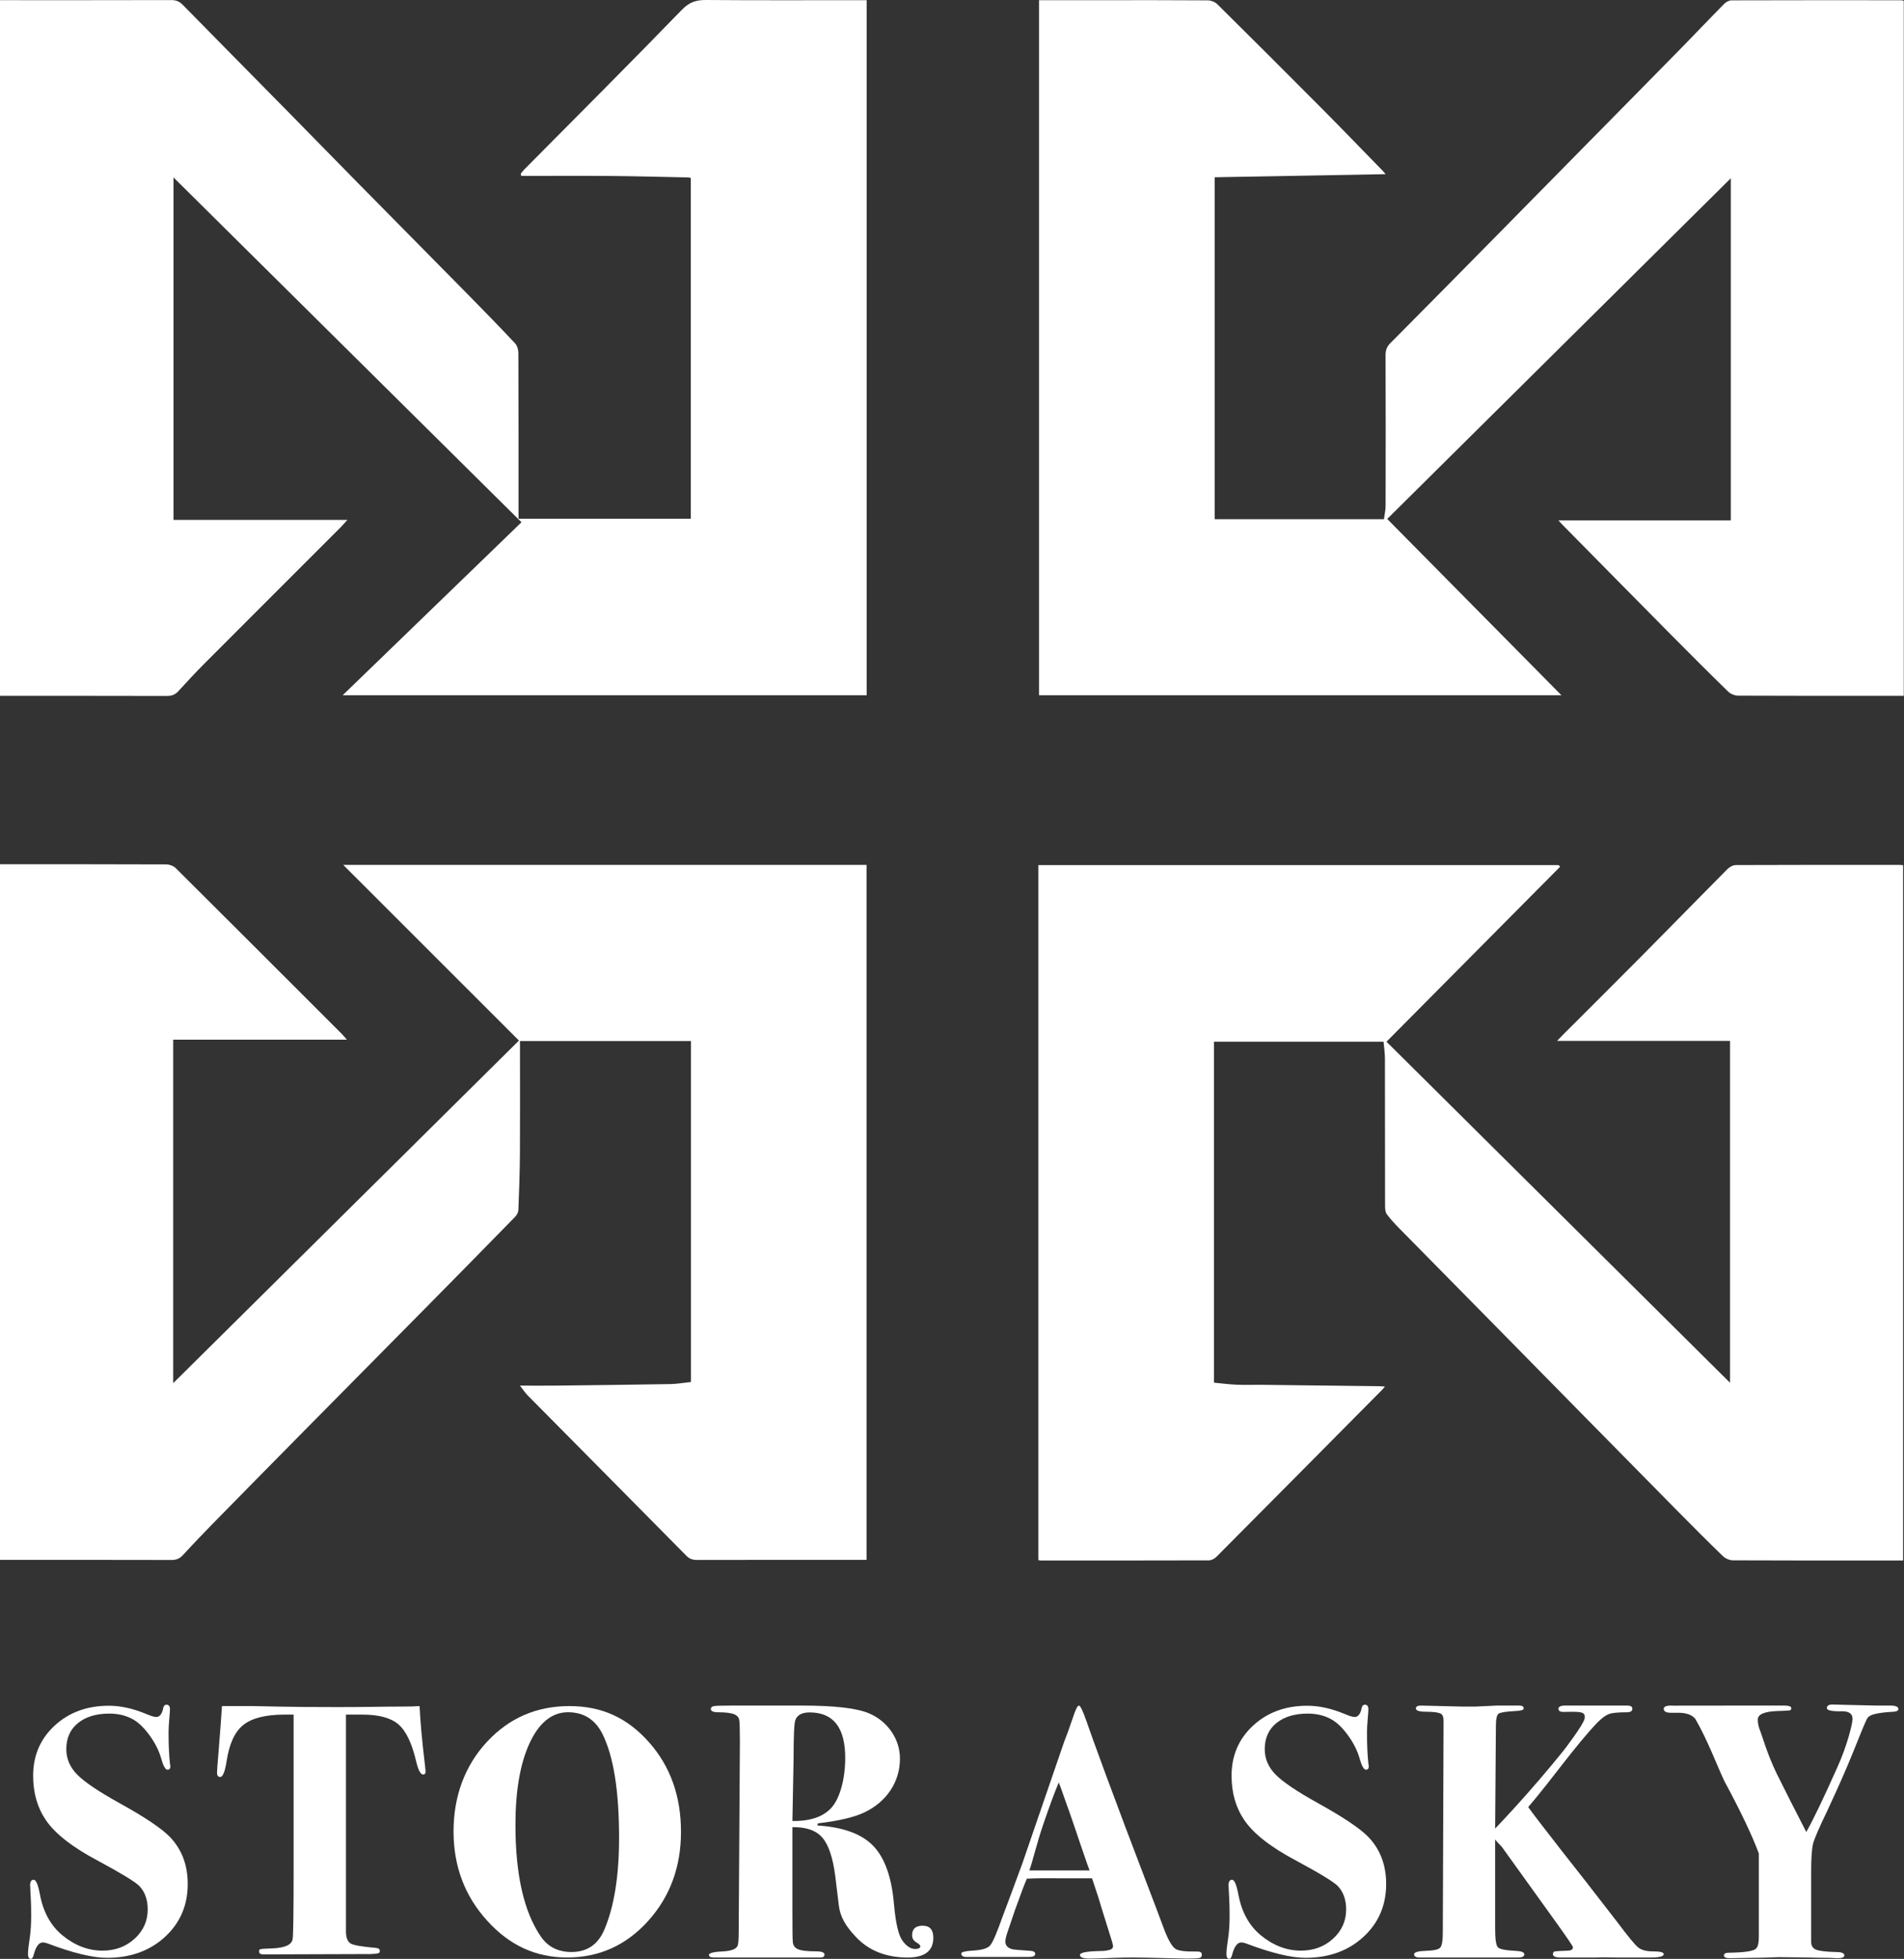
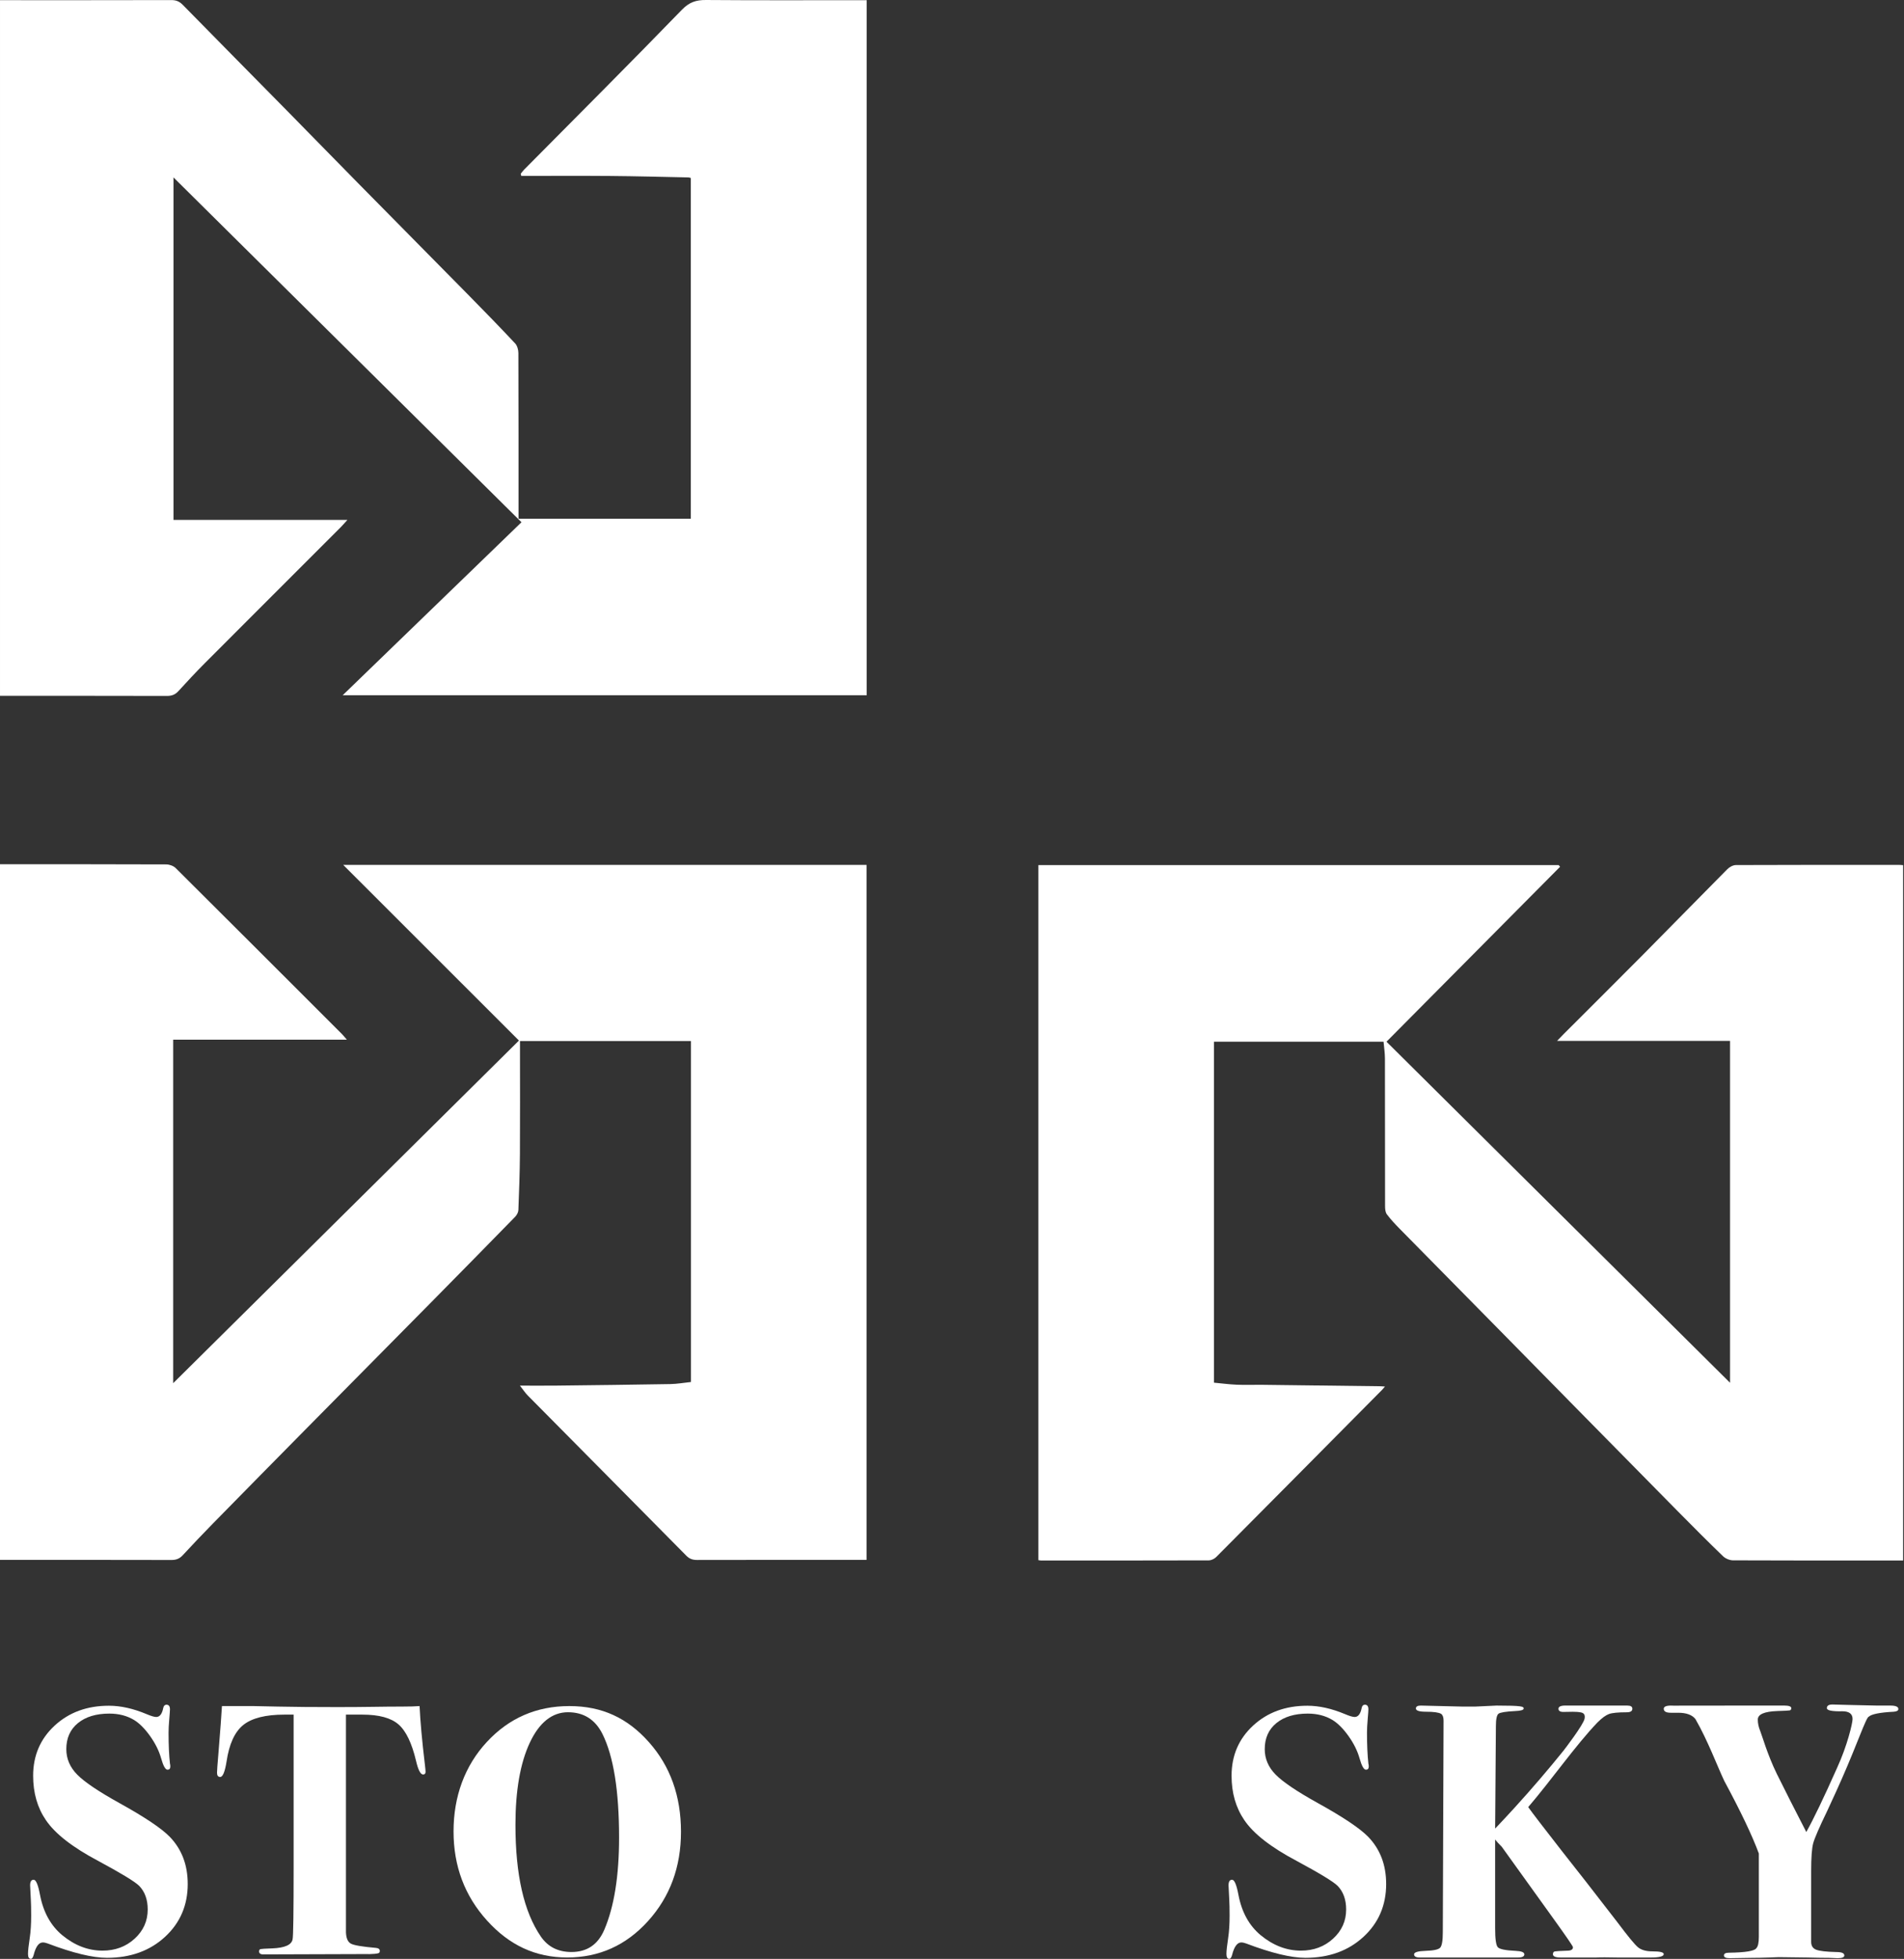
<svg xmlns="http://www.w3.org/2000/svg" width="5567" height="5727" viewBox="0 0 5567 5727" fill="none">
  <rect x="0" y="0" width="5567" height="5727" fill="#333333" stroke="none" />
  <path d="M0 2526.71C162.01 2526.71 324.03 2526.55 486.04 2527.2C495.39 2527.24 507.19 2531.43 513.69 2537.88C676.15 2699.37 838.05 2861.42 1000.02 3023.42C1003.91 3027.32 1007.32 3031.71 1014.22 3039.62H506.37V4043.86C844.34 3708.97 1179.73 3376.65 1517.31 3042.15C1346.53 2871.46 1176.39 2701.4 1003.48 2528.57H2533.65V4560.49H2511.6C2353.87 4560.49 2196.14 4560.37 2038.4 4560.71C2025.56 4560.74 2016.15 4557.84 2006.64 4548.2C1852.4 4391.9 1697.67 4236.1 1543.23 4080C1535.51 4072.2 1529.44 4062.76 1520.19 4051.01C1558.01 4051.01 1592.58 4051.34 1627.15 4050.95C1738.22 4049.69 1849.28 4048.41 1960.34 4046.48C1979.91 4046.14 1999.43 4042.62 2020.25 4040.43V3043.64H1520.36V3069.69C1520.36 3171.01 1520.84 3272.34 1520.17 3373.66C1519.81 3428.33 1517.82 3483 1515.67 3537.64C1515.4 3544.4 1511.13 3552.37 1506.24 3557.37C1424.63 3640.96 1342.75 3724.29 1260.69 3807.43C1138.02 3931.71 1015.08 4055.74 892.39 4180.01C802.79 4270.77 713.3 4361.63 624.01 4452.69C593.68 4483.63 563.77 4515 534.39 4546.84C524.93 4557.1 514.98 4560.82 501.04 4560.78C334.03 4560.33 167.02 4560.5 0 4560.5V2526.7V2526.71Z" fill="white" />
  <path d="M0 0.516C167.02 0.516 334.04 0.696 501.07 0.236C515.02 0.196 524.69 4.266 534.42 14.186C635.68 117.506 737.47 220.306 838.94 323.406C908.38 393.966 977.41 464.916 1046.88 535.436C1155.42 645.616 1264.29 755.466 1372.78 865.686C1417.69 911.316 1462.34 957.206 1506.11 1003.92C1512.34 1010.57 1515.62 1022.53 1515.66 1032.05C1516.23 1192.3 1516.07 1352.56 1516.07 1516.67H2019.73V520.396C2017.93 519.946 2015.34 518.786 2012.72 518.736C1936.63 517.186 1860.54 515.106 1784.43 514.466C1697.67 513.736 1610.9 514.296 1524.13 514.296C1523.61 512.196 1523.08 510.106 1522.56 508.006C1525.78 504.026 1528.69 499.726 1532.28 496.106C1686.31 340.586 1841.23 185.926 1993.55 28.746C2015.48 6.116 2035.36 -0.224 2064.39 0.006C2212.85 1.176 2361.32 0.546 2509.78 0.546H2534.11V2032.58H1001.99C1178.32 1861.97 1350.71 1695.19 1524.73 1526.82C1180.39 1185.64 844.9 853.236 507.24 518.676V1520.07H1015.7C1006.44 1530.22 1001.36 1536.26 995.8 1541.82C863.6 1674.06 731.24 1806.13 599.21 1938.54C572.65 1965.17 547 1992.74 521.65 2020.54C512.28 2030.82 502.33 2034.65 488.36 2034.61C325.58 2034.15 162.79 2034.32 0.01 2034.33V0.516H0Z" fill="white" />
  <path d="M3036.08 2529.21H4557.23C4558.65 2530.82 4560.06 2532.42 4561.48 2534.03C4392.83 2703.97 4224.19 2873.91 4053.89 3045.52C4387.36 3376.56 4721.09 3707.85 5058.35 4042.66V3043.13H4552.68C4561.28 3034.2 4566.25 3028.88 4571.39 3023.74C4649.6 2945.52 4728.1 2867.58 4805.98 2789.03C4887.73 2706.57 4968.74 2623.38 5050.58 2541.02C5056.79 2534.77 5067.11 2529.13 5075.54 2529.09C5234.7 2528.39 5393.86 2528.58 5553.02 2528.61C5556.44 2528.61 5559.86 2529.05 5564.38 2529.36V4562.32C5558.03 4562.32 5551.27 4562.32 5544.51 4562.32C5385.35 4562.32 5226.19 4562.54 5067.03 4561.8C5057.16 4561.75 5044.98 4556.67 5037.86 4549.81C4993.18 4506.71 4949.41 4462.67 4905.77 4418.51C4814.62 4326.27 4723.72 4233.8 4632.76 4141.37C4550.31 4057.59 4467.98 3973.7 4385.51 3889.95C4288.02 3790.94 4190.36 3692.09 4092.96 3592.99C4079.6 3579.4 4066.42 3565.43 4055 3550.25C4050.55 3544.34 4049.74 3534.6 4049.72 3526.6C4049.42 3382.46 4049.62 3238.32 4049.33 3094.19C4049.3 3078.92 4046.87 3063.65 4045.31 3045.45H3549.53V4042.37C3571.26 4044.41 3593.44 4047.37 3615.71 4048.33C3639.93 4049.38 3664.24 4048.33 3688.5 4048.61C3804.56 4049.95 3920.62 4051.42 4036.68 4052.88C4040.01 4052.92 4043.33 4053.29 4049.45 4053.69C4045.31 4058.44 4043.3 4061.03 4041 4063.35C3879.4 4226.42 3717.84 4389.53 3555.9 4552.26C3550.62 4557.57 3541.5 4561.88 3534.16 4561.91C3370.72 4562.43 3207.27 4562.28 3043.83 4562.23C3041.75 4562.23 3039.67 4561.72 3036.04 4561.25V2529.22L3036.08 2529.21Z" fill="white" />
-   <path d="M3038.01 0.546H3225.64C3327.7 0.546 3429.77 0.256 3531.83 1.046C3541.11 1.116 3552.67 5.766 3559.23 12.256C3662.68 114.686 3765.74 217.516 3868.35 320.786C3927.06 379.866 3984.81 439.886 4042.97 499.516C4045.25 501.856 4047.28 504.426 4051.45 509.206C3883.13 512.236 3717.88 515.216 3551.51 518.216V1518.01H4046.37C4048.26 1503.76 4051.24 1491.64 4051.27 1479.51C4051.59 1332.52 4051.67 1185.52 4051.18 1038.53C4051.13 1024.01 4054.77 1013.65 4065.28 1003.08C4170.34 897.506 4274.84 791.366 4379.4 685.306C4468.94 594.486 4558.35 503.546 4647.83 412.666C4738.31 320.776 4828.93 229.016 4919.23 136.946C4960.06 95.316 5000.08 52.886 5041.06 11.406C5046.39 6.006 5055.23 1.036 5062.47 1.006C5228.05 0.456 5393.64 0.616 5559.23 0.706C5561.23 0.706 5563.23 1.526 5566.33 2.196V2034.31H5546.49C5391.61 2034.31 5236.73 2034.53 5081.85 2033.79C5071.98 2033.74 5059.74 2028.7 5052.68 2021.81C4993.96 1964.48 4935.95 1906.42 4878.21 1848.11C4773.91 1742.79 4669.93 1637.14 4565.84 1531.61C4563.45 1529.18 4561.26 1526.55 4556.73 1521.52H5060.6V521.166C4724.18 854.716 4390.32 1185.73 4056 1517.2C4225.18 1688.38 4393.6 1858.8 4565.45 2032.68H3038.01V0.546Z" fill="white" />
  <path d="M548.9 5507.84C548.9 5570.26 526.73 5621.87 482.4 5662.68C438.07 5703.49 381.54 5723.88 312.82 5723.88C270.88 5723.88 213.16 5709.93 139.63 5682C134.13 5679.97 129.32 5678.94 125.19 5678.94C113.5 5678.94 104.57 5691.19 98.39 5715.66C96.33 5723.13 93.58 5726.88 90.14 5726.88C84.64 5726.88 81.89 5722.08 81.89 5712.49C81.89 5703.58 83.59 5687.83 87.03 5665.21C89.78 5646.71 91.15 5625.13 91.15 5600.46C91.15 5580.58 90.81 5564.84 90.12 5553.18C88.74 5529.88 88.06 5516.18 88.06 5512.07C88.06 5501.1 91.5 5495.62 98.39 5495.62C105.28 5495.62 111.47 5510.34 116.97 5539.74C126.59 5590.36 148.28 5629.69 182.02 5657.74C218.5 5687.83 257.74 5702.88 299.74 5702.88C336.9 5702.88 368.22 5691.22 393.69 5667.91C419.16 5644.6 431.89 5616.13 431.89 5582.52C431.89 5553.72 423.61 5530.75 407.08 5513.6C394.67 5501.26 354.69 5476.91 287.14 5440.55C212 5400.77 160.98 5361 134.11 5321.22C109.3 5284.88 96.89 5241.66 96.89 5191.59C96.89 5132.62 117.84 5083.75 159.78 5045C201.72 5006.25 254.64 4986.88 318.58 4986.88C352.96 4986.88 389.74 4995.1 428.92 5011.54C441.97 5017.02 451.25 5019.76 456.75 5019.76C467.06 5019.76 473.94 5010.88 477.37 4993.1C478.75 4986.96 481.84 4983.88 486.65 4983.88C493.53 4983.88 496.96 4988.36 496.96 4997.3C496.96 5000.75 496.27 5010.39 494.9 5026.22C493.52 5042.06 492.85 5055.14 492.85 5065.45C492.85 5101.25 494.21 5131.54 496.96 5156.33C497.65 5158.39 497.99 5161.14 497.99 5164.58C497.99 5170.78 495.24 5173.88 489.74 5173.88C483.55 5173.88 477.36 5162.88 471.18 5140.88C464.99 5118.88 454.18 5097.04 438.71 5075.38C423.24 5053.72 407.62 5038.07 391.8 5028.44C371.18 5016.06 347.13 5009.88 319.64 5009.88C281.14 5009.88 250.56 5019.15 227.89 5037.66C205.2 5056.19 193.87 5081.57 193.87 5113.78C193.87 5141.9 204.53 5166.78 225.85 5188.37C247.18 5209.98 288.12 5237.59 348.66 5271.18C422.96 5312.34 472.14 5345.27 496.24 5369.96C531.32 5406.3 548.86 5452.26 548.86 5507.82" fill="white" />
  <path d="M1244.3 5179.75C1244.3 5185.22 1241.89 5187.95 1237.1 5187.95C1229.54 5187.95 1222.68 5174.73 1216.49 5148.26C1204.13 5096.01 1186.96 5060.38 1164.99 5041.38C1143.02 5022.38 1108.01 5012.88 1059.94 5012.88H1011.53V5649.54C1012.22 5666.73 1017.09 5677.71 1026.12 5682.52C1035.15 5687.33 1059.46 5691.44 1099.06 5694.88C1106.7 5695.55 1110.53 5698.55 1110.53 5703.88C1110.53 5703.88 1110.55 5706.2 1109.34 5708.54C1107.58 5711.92 1088.54 5713.67 1062.65 5712.93C965.75 5713.25 868.84 5713.56 771.94 5713.88C765.6 5714.56 760.15 5712.67 758.41 5709.19C757.65 5707.67 757.53 5705.72 757.53 5705.61C757.53 5701.49 758.89 5699.08 761.61 5698.39C764.33 5697.7 775.56 5697 795.3 5696.31C832.74 5694.93 852.82 5686 855.53 5669.47C857.53 5660.52 858.53 5590.63 858.53 5459.78V5012.87H831.69C776.63 5012.87 736.55 5022.95 711.42 5043.07C686.3 5063.21 669.97 5098.88 662.4 5150.08C657.57 5180.11 651.38 5195.13 643.82 5195.13C637.62 5195.13 634.52 5191.01 634.52 5182.75C634.52 5177.25 635.9 5158.34 638.64 5126.03C644.12 5058.67 647.56 5012.61 648.94 4987.86H739.58C741.64 4987.86 765.5 4988.36 811.16 4989.36C856.82 4990.36 915.02 4990.86 985.75 4990.86C1024.87 4990.86 1059.89 4990.61 1090.8 4990.11C1121.71 4989.61 1149.86 4989.36 1175.27 4989.36C1197.93 4989.36 1215.1 4988.86 1226.77 4987.86C1228.83 5032.33 1233.97 5089.09 1242.22 5158.17C1243.6 5169.79 1244.28 5176.98 1244.28 5179.72" fill="white" />
  <path d="M1991.09 5355.39C1991.09 5458.33 1959 5545.31 1894.84 5616.34C1830.67 5687.37 1751.92 5722.89 1658.59 5722.89C1565.26 5722.89 1489.07 5686.87 1423.89 5614.81C1358.69 5542.75 1326.09 5455.94 1326.09 5354.36C1326.09 5252.78 1358.51 5162.89 1423.37 5092.89C1488.21 5022.89 1568.68 4987.89 1664.76 4987.89C1760.84 4987.89 1834.95 5023.06 1897.4 5093.41C1959.85 5163.75 1991.09 5251.08 1991.09 5355.39ZM1810.09 5372.34C1810.09 5235.78 1793.93 5134.9 1761.65 5069.72C1740.34 5027.17 1706.68 5005.89 1660.65 5005.89C1614.62 5005.89 1576.65 5035.75 1548.82 5095.45C1520.99 5155.15 1507.09 5235.09 1507.09 5335.28C1507.09 5480.78 1531.82 5589.55 1581.29 5661.59C1601.9 5691.79 1631.79 5706.89 1670.96 5706.89C1716.3 5706.89 1748.24 5685.28 1766.8 5642.05C1795.64 5574.8 1810.08 5484.89 1810.08 5372.35" fill="white" />
-   <path d="M2728.87 5665.14C2728.87 5703.72 2703.87 5723 2653.87 5723C2590.84 5723 2540.5 5703.05 2502.84 5663.14C2473.37 5632.19 2456.59 5605.06 2452.5 5569.96L2442.22 5485.34C2435.38 5431.68 2422.88 5394.18 2404.72 5372.85C2386.56 5351.52 2357.28 5341.19 2316.88 5341.88V5586.64C2316.88 5640.86 2317.21 5670.02 2317.89 5674.12C2317.89 5685.79 2322.64 5693.85 2332.17 5698.31C2341.69 5702.78 2359.7 5705 2386.23 5705C2402.54 5705 2410.71 5708.19 2410.71 5714.53C2410.71 5720.19 2406.59 5723 2398.35 5723H2087.29C2077.67 5723 2072.87 5720.48 2072.87 5715.42C2072.87 5709.73 2087.03 5706.26 2115.34 5705C2138.81 5703.62 2152.61 5698.12 2156.76 5688.48C2158.82 5683.67 2159.87 5669.2 2159.87 5645.11L2163.31 5090.72C2163.31 5054.92 2162.61 5033.75 2161.23 5027.22C2159.85 5020.69 2155.37 5015.69 2147.78 5012.24C2138.11 5008.12 2122.56 5006.05 2101.16 5006.05C2085.97 5006.05 2078.38 5002.96 2078.38 4996.75C2078.38 4991.94 2081.46 4989 2087.64 4987.97C2093.81 4986.94 2110.28 4986.42 2137.06 4986.42H2344.03C2440.12 4986.42 2505.69 4993.98 2540.7 5009.09C2568.15 5020.78 2590.12 5038.65 2606.59 5062.7C2623.06 5086.75 2631.31 5113.2 2631.31 5142.04C2631.31 5208.01 2593.56 5268.26 2524.95 5299.86C2494.76 5313.61 2450.15 5323.91 2391.15 5330.78L2390.12 5336.97C2464.96 5341.78 2519.2 5361.53 2552.86 5396.22C2586.5 5430.92 2606.75 5487.1 2613.62 5564.74C2619.12 5626.58 2627.7 5659.35 2639.37 5674.81C2651.04 5690.28 2663.06 5698 2675.42 5698C2685.72 5698 2690.87 5695.25 2690.87 5689.75C2690.87 5687.02 2686.87 5683.25 2678.87 5678.44C2670.87 5673.63 2666.87 5666.75 2666.87 5657.82C2666.87 5639.29 2677.2 5630.01 2697.87 5630.01C2718.54 5630.01 2728.87 5641.73 2728.87 5665.15M2471.31 5139.34C2471.31 5050.75 2436.62 5006.43 2367.25 5006.43C2344.8 5006.43 2330.84 5013.99 2325.41 5029.1C2322 5038.72 2320.32 5076.15 2320.32 5141.4L2316.88 5323.89C2369.93 5324.58 2408.35 5311.19 2432.16 5283.72C2455.97 5256.25 2471.32 5200.48 2471.32 5139.34" fill="white" />
-   <path d="M3513.99 5714.74C3513.99 5720.24 3511.41 5723.49 3506.26 5724.52C3501.1 5725.55 3487.9 5726.07 3466.62 5726.07C3461.12 5726.07 3445.67 5725.73 3420.26 5725.05C3369.45 5723.69 3334.43 5723 3315.21 5723C3292.54 5723 3272.62 5723.36 3255.46 5724.06C3221.12 5725.39 3197.77 5726.06 3185.43 5726.06C3166.88 5726.06 3157.62 5722.58 3157.62 5715.59C3157.62 5708.6 3177.18 5704.76 3216.32 5704.06C3225.93 5704.06 3233.13 5703.37 3237.94 5702C3248.93 5700.62 3254.43 5696.51 3254.43 5689.64C3254.43 5686.22 3250.31 5671.81 3242.07 5646.41L3219.73 5574.85C3215.61 5559.76 3206.67 5531.94 3192.95 5491.44H3094.07C3065.23 5490.75 3034.66 5491.1 3002.4 5492.47C2996.21 5506.19 2984.54 5537.06 2967.38 5585.09L2944.72 5651.98C2941.28 5662.28 2939.56 5670.51 2939.56 5676.68C2939.56 5688.34 2947.08 5695.88 2962.14 5699.32C2965.56 5700.01 2982.33 5701.37 3012.44 5703.43C3022.02 5704.1 3026.82 5707.1 3026.82 5712.43C3026.82 5718.43 3020.65 5721.43 3008.31 5721.43H2825.23C2815.62 5721.43 2810.82 5718.01 2810.82 5711.13C2810.82 5707.01 2821.46 5704.25 2842.74 5702.88C2870.21 5701.52 2887.71 5696.38 2895.27 5687.44C2902.82 5678.52 2915.18 5649.67 2932.35 5600.92C2945.4 5566.59 2964.29 5515.78 2989.01 5448.48L3111.36 5092.48C3117.53 5077.39 3126.11 5053.7 3137.11 5021.42C3144.66 4998.08 3150.5 4986.4 3154.63 4986.4C3158.76 4986.4 3166.29 5002.2 3177.29 5033.78C3191.01 5074.31 3253.7 5247.33 3360.81 5526.8C3374.56 5562.52 3388.3 5598.91 3402.05 5635.97C3413.72 5667.55 3426.11 5691.39 3437.78 5698.25C3446.7 5703.75 3467.98 5706.14 3501.64 5705.45C3509.87 5705.45 3514 5708.54 3514 5714.72M3185.76 5468.43C3185.09 5466.43 3182.76 5460.1 3178.78 5449.45C3151.12 5369.87 3128.8 5300.95 3116.37 5268.7C3113.09 5259.73 3108.48 5246.61 3102.57 5229.32L3095.66 5211.05C3083.33 5240.49 3068.27 5281.22 3050.47 5333.22C3030.61 5391.41 3018.51 5445.16 3009.62 5468.42H3185.76V5468.43Z" fill="white" />
  <path d="M4052.92 5507.84C4052.92 5570.26 4030.75 5621.87 3986.42 5662.68C3942.09 5703.49 3885.56 5723.88 3816.84 5723.88C3774.9 5723.88 3717.18 5709.93 3643.65 5682C3638.15 5679.97 3633.34 5678.94 3629.21 5678.94C3617.52 5678.94 3608.59 5691.19 3602.41 5715.66C3600.35 5723.13 3597.6 5726.88 3594.16 5726.88C3588.66 5726.88 3585.91 5722.08 3585.91 5712.49C3585.91 5703.58 3587.61 5687.83 3591.05 5665.21C3593.8 5646.71 3595.17 5625.13 3595.17 5600.46C3595.17 5580.58 3594.83 5564.84 3594.14 5553.18C3592.76 5529.88 3592.08 5516.18 3592.08 5512.07C3592.08 5501.1 3595.52 5495.62 3602.41 5495.62C3609.3 5495.62 3615.49 5510.34 3620.99 5539.74C3630.61 5590.36 3652.3 5629.69 3686.04 5657.74C3722.52 5687.83 3761.76 5702.88 3803.76 5702.88C3840.92 5702.88 3872.24 5691.22 3897.71 5667.91C3923.18 5644.6 3935.91 5616.13 3935.91 5582.52C3935.91 5553.72 3927.63 5530.75 3911.1 5513.6C3898.69 5501.26 3858.71 5476.91 3791.16 5440.55C3716.02 5400.77 3665 5361 3638.13 5321.22C3613.32 5284.88 3600.91 5241.66 3600.91 5191.59C3600.91 5132.62 3621.86 5083.75 3663.8 5045C3705.74 5006.25 3758.66 4986.88 3822.6 4986.88C3856.98 4986.88 3893.76 4995.1 3932.94 5011.54C3945.99 5017.02 3955.27 5019.76 3960.77 5019.76C3971.08 5019.76 3977.96 5010.88 3981.39 4993.1C3982.77 4986.96 3985.86 4983.88 3990.67 4983.88C3997.55 4983.88 4000.98 4988.36 4000.98 4997.3C4000.98 5000.75 4000.29 5010.39 3998.92 5026.22C3997.54 5042.06 3996.87 5055.14 3996.87 5065.45C3996.87 5101.25 3998.23 5131.54 4000.98 5156.33C4001.67 5158.39 4002.01 5161.14 4002.01 5164.58C4002.01 5170.78 3999.26 5173.88 3993.76 5173.88C3987.57 5173.88 3981.38 5162.88 3975.2 5140.88C3969.01 5118.88 3958.2 5097.04 3942.73 5075.38C3927.26 5053.72 3911.64 5038.07 3895.82 5028.44C3875.2 5016.06 3851.15 5009.88 3823.66 5009.88C3785.16 5009.88 3754.58 5019.15 3731.91 5037.66C3709.22 5056.19 3697.89 5081.57 3697.89 5113.78C3697.89 5141.9 3708.55 5166.78 3729.87 5188.37C3751.2 5209.98 3792.14 5237.59 3852.68 5271.18C3926.98 5312.34 3976.16 5345.27 4000.26 5369.96C4035.34 5406.3 4052.88 5452.26 4052.88 5507.82" fill="white" />
-   <path d="M4864.54 5713C4864.54 5719.67 4851.85 5723 4826.48 5723H4730.82C4699.96 5722.31 4678.71 5722.31 4667.05 5723H4563.16C4548.07 5723 4540.54 5719.84 4540.54 5713.53C4540.54 5708.62 4542.42 5705.81 4546.18 5705.11C4549.95 5704.41 4562.1 5703.7 4582.63 5703C4593.58 5703 4599.07 5699.59 4599.07 5692.78C4599.07 5690.06 4580.19 5662.47 4542.45 5610L4391.11 5399.45C4382.17 5390.59 4375.66 5383.43 4371.55 5377.98V5638.03C4371.55 5668.75 4374.11 5687 4379.27 5692.8C4384.41 5698.61 4401.72 5702.19 4431.22 5703.55C4448.36 5704.24 4456.94 5707.66 4456.94 5713.78C4456.94 5719.9 4450.75 5723 4438.39 5723H4151.03C4140.03 5723 4134.55 5719.92 4134.55 5713.75C4134.55 5707.58 4145.99 5704.16 4168.86 5703.47C4191.74 5702.78 4205.74 5699.7 4210.86 5694.22C4215.98 5688.73 4218.55 5673.66 4218.55 5648.97L4220.76 5030.13C4220.76 5020.54 4218.37 5014.04 4213.59 5010.6C4206.76 5006.49 4192.09 5004.43 4169.56 5004.43C4149.75 5004.43 4139.86 5001.26 4139.86 4994.9C4139.86 4989.26 4144.66 4986.43 4154.28 4986.43L4278.9 4989.43H4311.85L4375.71 4986.43H4442.66C4450.89 4986.43 4455.02 4989.26 4455.02 4994.9C4455.02 4999.31 4446.79 5001.81 4430.33 5002.43C4402.89 5003.82 4386.61 5006.41 4381.47 5010.21C4376.31 5014.01 4373.75 5026.26 4373.75 5046.98L4371.54 5346.05C4390.44 5326.23 4409.39 5305.9 4428.38 5285.06C4479.48 5228.96 4527.01 5173.28 4571.21 5118.52C4573.92 5115.01 4629.76 5042.59 4633.03 5024.7C4633.52 5022.01 4634.71 5015.49 4631.05 5010.94C4628.62 5007.92 4625.06 5007 4623.01 5006.55C4608.37 5003.3 4588.07 5005 4571.01 5005C4561.49 5005 4556.74 5001.91 4556.74 4995.72C4556.74 4988.84 4564.96 4985.75 4581.43 4986.44H4758.34C4767.93 4986.44 4772.75 4989.53 4772.75 4995.72C4772.75 5002.6 4767.25 5006.03 4756.25 5006.03C4730.8 5006.03 4713.42 5007.75 4704.14 5011.19C4694.86 5014.63 4683.67 5022.88 4670.61 5035.94C4606.64 5102.63 4537.73 5202.11 4468.26 5283.23C4479.92 5299.73 4512.85 5342.7 4567.07 5412.14C4604.8 5459.58 4658.66 5528.67 4728.66 5619.42C4759.54 5660.67 4779.78 5685.25 4789.39 5693.16C4798.98 5701.07 4813.06 5705.02 4831.59 5705.02C4853.54 5705.02 4864.53 5707.69 4864.53 5713.02" fill="white" />
+   <path d="M4864.54 5713C4864.54 5719.67 4851.85 5723 4826.48 5723H4730.82C4699.96 5722.31 4678.71 5722.31 4667.05 5723H4563.16C4548.07 5723 4540.54 5719.84 4540.54 5713.53C4540.54 5708.62 4542.42 5705.81 4546.18 5705.11C4549.95 5704.41 4562.1 5703.7 4582.63 5703C4593.58 5703 4599.07 5699.59 4599.07 5692.78C4599.07 5690.06 4580.19 5662.47 4542.45 5610L4391.11 5399.45C4382.17 5390.59 4375.66 5383.43 4371.55 5377.98V5638.03C4371.55 5668.75 4374.11 5687 4379.27 5692.8C4384.41 5698.61 4401.72 5702.19 4431.22 5703.55C4448.36 5704.24 4456.94 5707.66 4456.94 5713.78C4456.94 5719.9 4450.75 5723 4438.39 5723H4151.03C4140.03 5723 4134.55 5719.92 4134.55 5713.75C4134.55 5707.58 4145.99 5704.16 4168.86 5703.47C4191.74 5702.78 4205.74 5699.7 4210.86 5694.22C4215.98 5688.73 4218.55 5673.66 4218.55 5648.97L4220.76 5030.13C4220.76 5020.54 4218.37 5014.04 4213.59 5010.6C4206.76 5006.49 4192.09 5004.43 4169.56 5004.43C4149.75 5004.43 4139.86 5001.26 4139.86 4994.9C4139.86 4989.26 4144.66 4986.43 4154.28 4986.43L4278.9 4989.43H4311.85L4375.71 4986.43C4450.89 4986.43 4455.02 4989.26 4455.02 4994.9C4455.02 4999.31 4446.79 5001.81 4430.33 5002.43C4402.89 5003.82 4386.61 5006.41 4381.47 5010.21C4376.31 5014.01 4373.75 5026.26 4373.75 5046.98L4371.54 5346.05C4390.44 5326.23 4409.39 5305.9 4428.38 5285.06C4479.48 5228.96 4527.01 5173.28 4571.21 5118.52C4573.92 5115.01 4629.76 5042.59 4633.03 5024.7C4633.52 5022.01 4634.71 5015.49 4631.05 5010.94C4628.62 5007.92 4625.06 5007 4623.01 5006.55C4608.37 5003.3 4588.07 5005 4571.01 5005C4561.49 5005 4556.74 5001.91 4556.74 4995.72C4556.74 4988.84 4564.96 4985.75 4581.43 4986.44H4758.34C4767.93 4986.44 4772.75 4989.53 4772.75 4995.72C4772.75 5002.6 4767.25 5006.03 4756.25 5006.03C4730.8 5006.03 4713.42 5007.75 4704.14 5011.19C4694.86 5014.63 4683.67 5022.88 4670.61 5035.94C4606.64 5102.63 4537.73 5202.11 4468.26 5283.23C4479.92 5299.73 4512.85 5342.7 4567.07 5412.14C4604.8 5459.58 4658.66 5528.67 4728.66 5619.42C4759.54 5660.67 4779.78 5685.25 4789.39 5693.16C4798.98 5701.07 4813.06 5705.02 4831.59 5705.02C4853.54 5705.02 4864.53 5707.69 4864.53 5713.02" fill="white" />
  <path d="M5550.51 4996.43C5550.51 5001.1 5546.04 5003.77 5537.12 5004.43C5496.6 5006.49 5472.23 5011.32 5464 5018.9C5456.44 5020.28 5430.34 5098.16 5385.72 5199.41C5376.1 5221.46 5361.69 5253.14 5342.47 5294.46C5319.17 5342.6 5305.53 5374.05 5301.53 5388.84C5297.53 5403.62 5295.55 5430.6 5295.55 5469.79V5677.1C5295.55 5688.79 5300.53 5696.52 5310.5 5700.3C5320.47 5704.08 5340.25 5706.32 5369.84 5707C5384.96 5707 5392.54 5710.34 5392.54 5717C5392.54 5722.34 5385.99 5725 5372.93 5725C5370.18 5725 5362.26 5724.67 5349.18 5724C5333.35 5724 5311.34 5723.66 5283.12 5722.95L5200.54 5721.9C5198.48 5721.9 5189.52 5722.24 5173.7 5722.93C5154.43 5723.62 5137.23 5723.96 5122.09 5723.96L5057.06 5724.99C5046.04 5724.99 5040.54 5722.33 5040.54 5716.99C5040.54 5711.65 5045.34 5708.99 5054.96 5708.99C5103.73 5708.3 5130.51 5703.85 5135.32 5695.61C5140.13 5690.81 5142.54 5679.84 5142.54 5662.69V5418.86C5123.32 5366.74 5089.68 5296.08 5041.63 5206.92C5021.72 5165.08 4993.58 5089.04 4957.21 5025.93C4947.59 5013.59 4930.77 5007.41 4906.76 5007.41H4885.14C4871.42 5007.41 4864.55 5003.57 4864.55 4995.86C4864.55 4989.56 4871.77 4986.41 4886.17 4986.41C4886.23 4986.41 4885.54 4986.4 4885.54 4986.45C4885.54 4986.68 4895.7 4986.75 4921.26 4986.59C4988.88 4986.53 5056.49 4986.47 5124.11 4986.4H5216.81C5230.53 4986.4 5237.4 4988.92 5237.4 4993.93C5237.4 4997.7 5235.85 4999.9 5232.76 5000.52C5229.67 5001.14 5217.48 5001.77 5196.2 5002.4C5158.42 5003.79 5139.54 5012.09 5139.54 5027.31C5139.54 5038.39 5141.93 5049.64 5146.73 5061.06C5151.53 5072.48 5167.62 5129.79 5195.03 5185.83C5219 5234.28 5247.78 5291.03 5281.34 5356.08C5302.5 5318.27 5332.53 5255.69 5371.43 5168.36C5401.55 5102.8 5416.62 5037.59 5416.62 5025.84C5416.62 5010.67 5406.65 5003.08 5386.74 5003.08C5356.52 5003.77 5341.43 5000.67 5341.43 4993.77C5341.43 4991.78 5341.88 4990.07 5342.78 4988.65C5346.58 4982.65 5357.11 4983.24 5360.99 4983.41C5375.35 4984.03 5422.72 4984.92 5487.68 4986.41H5526.82C5542.6 4986.41 5550.51 4989.75 5550.51 4996.41" fill="white" />
</svg>